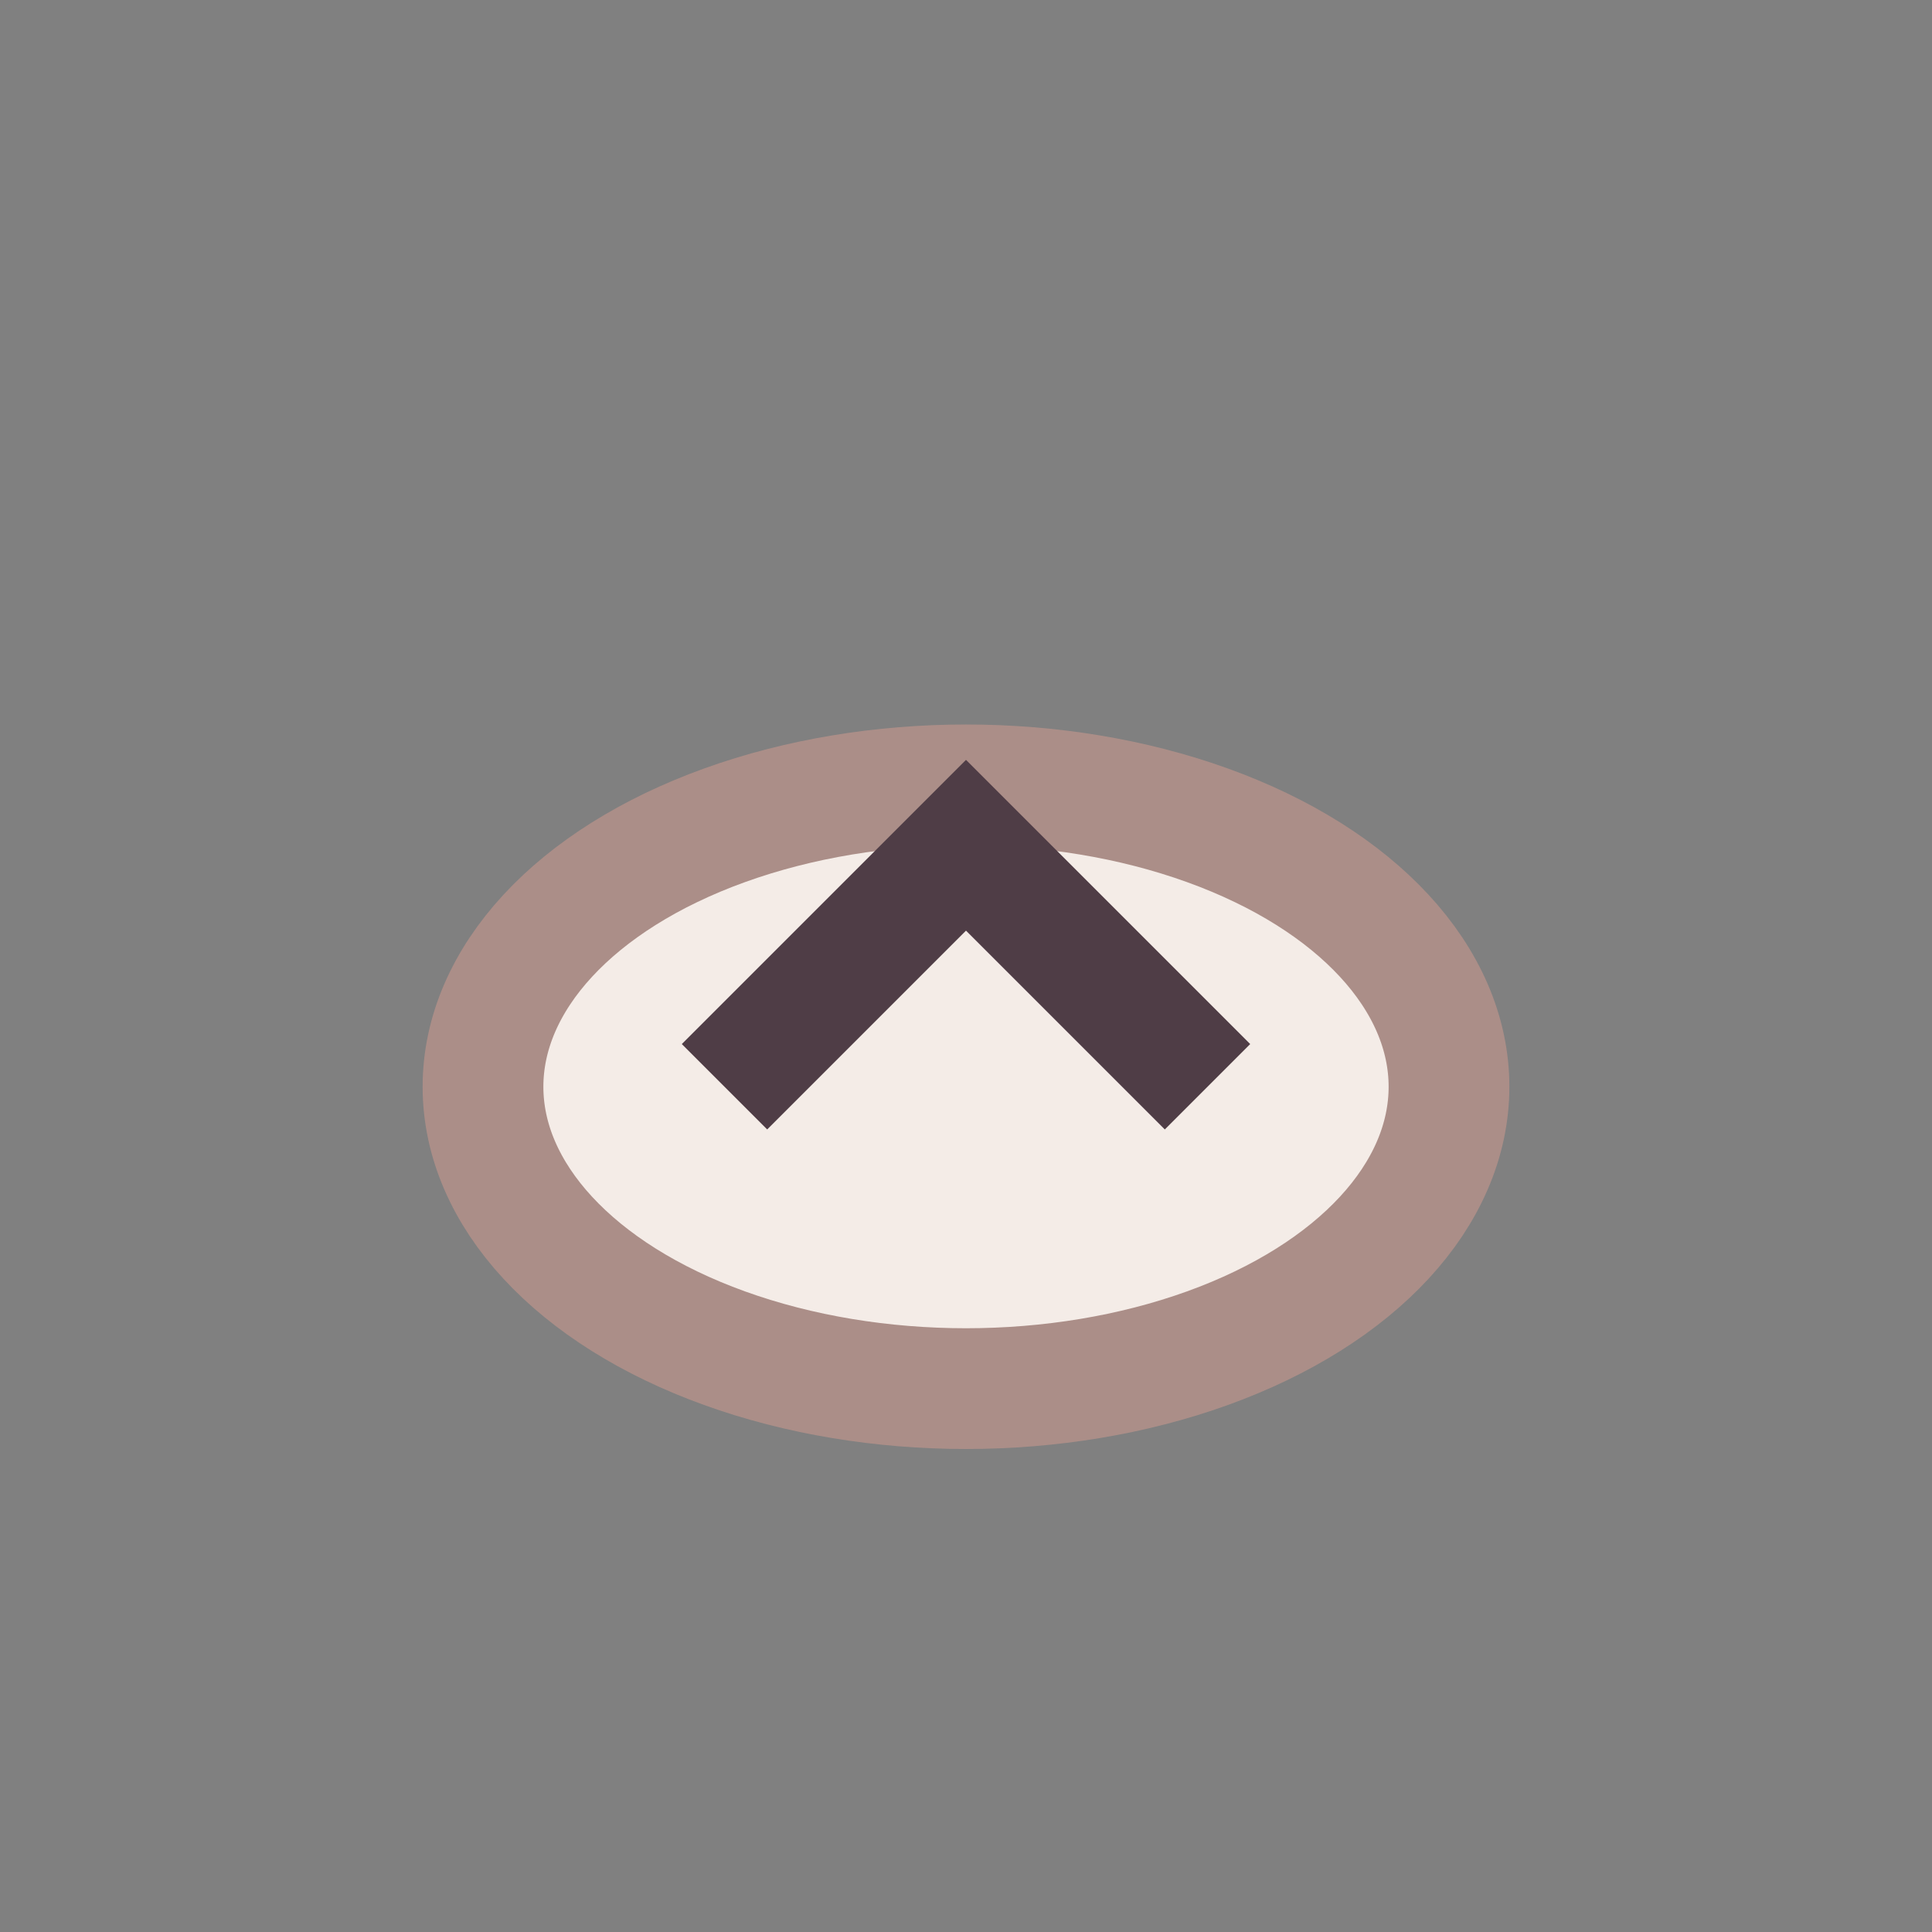
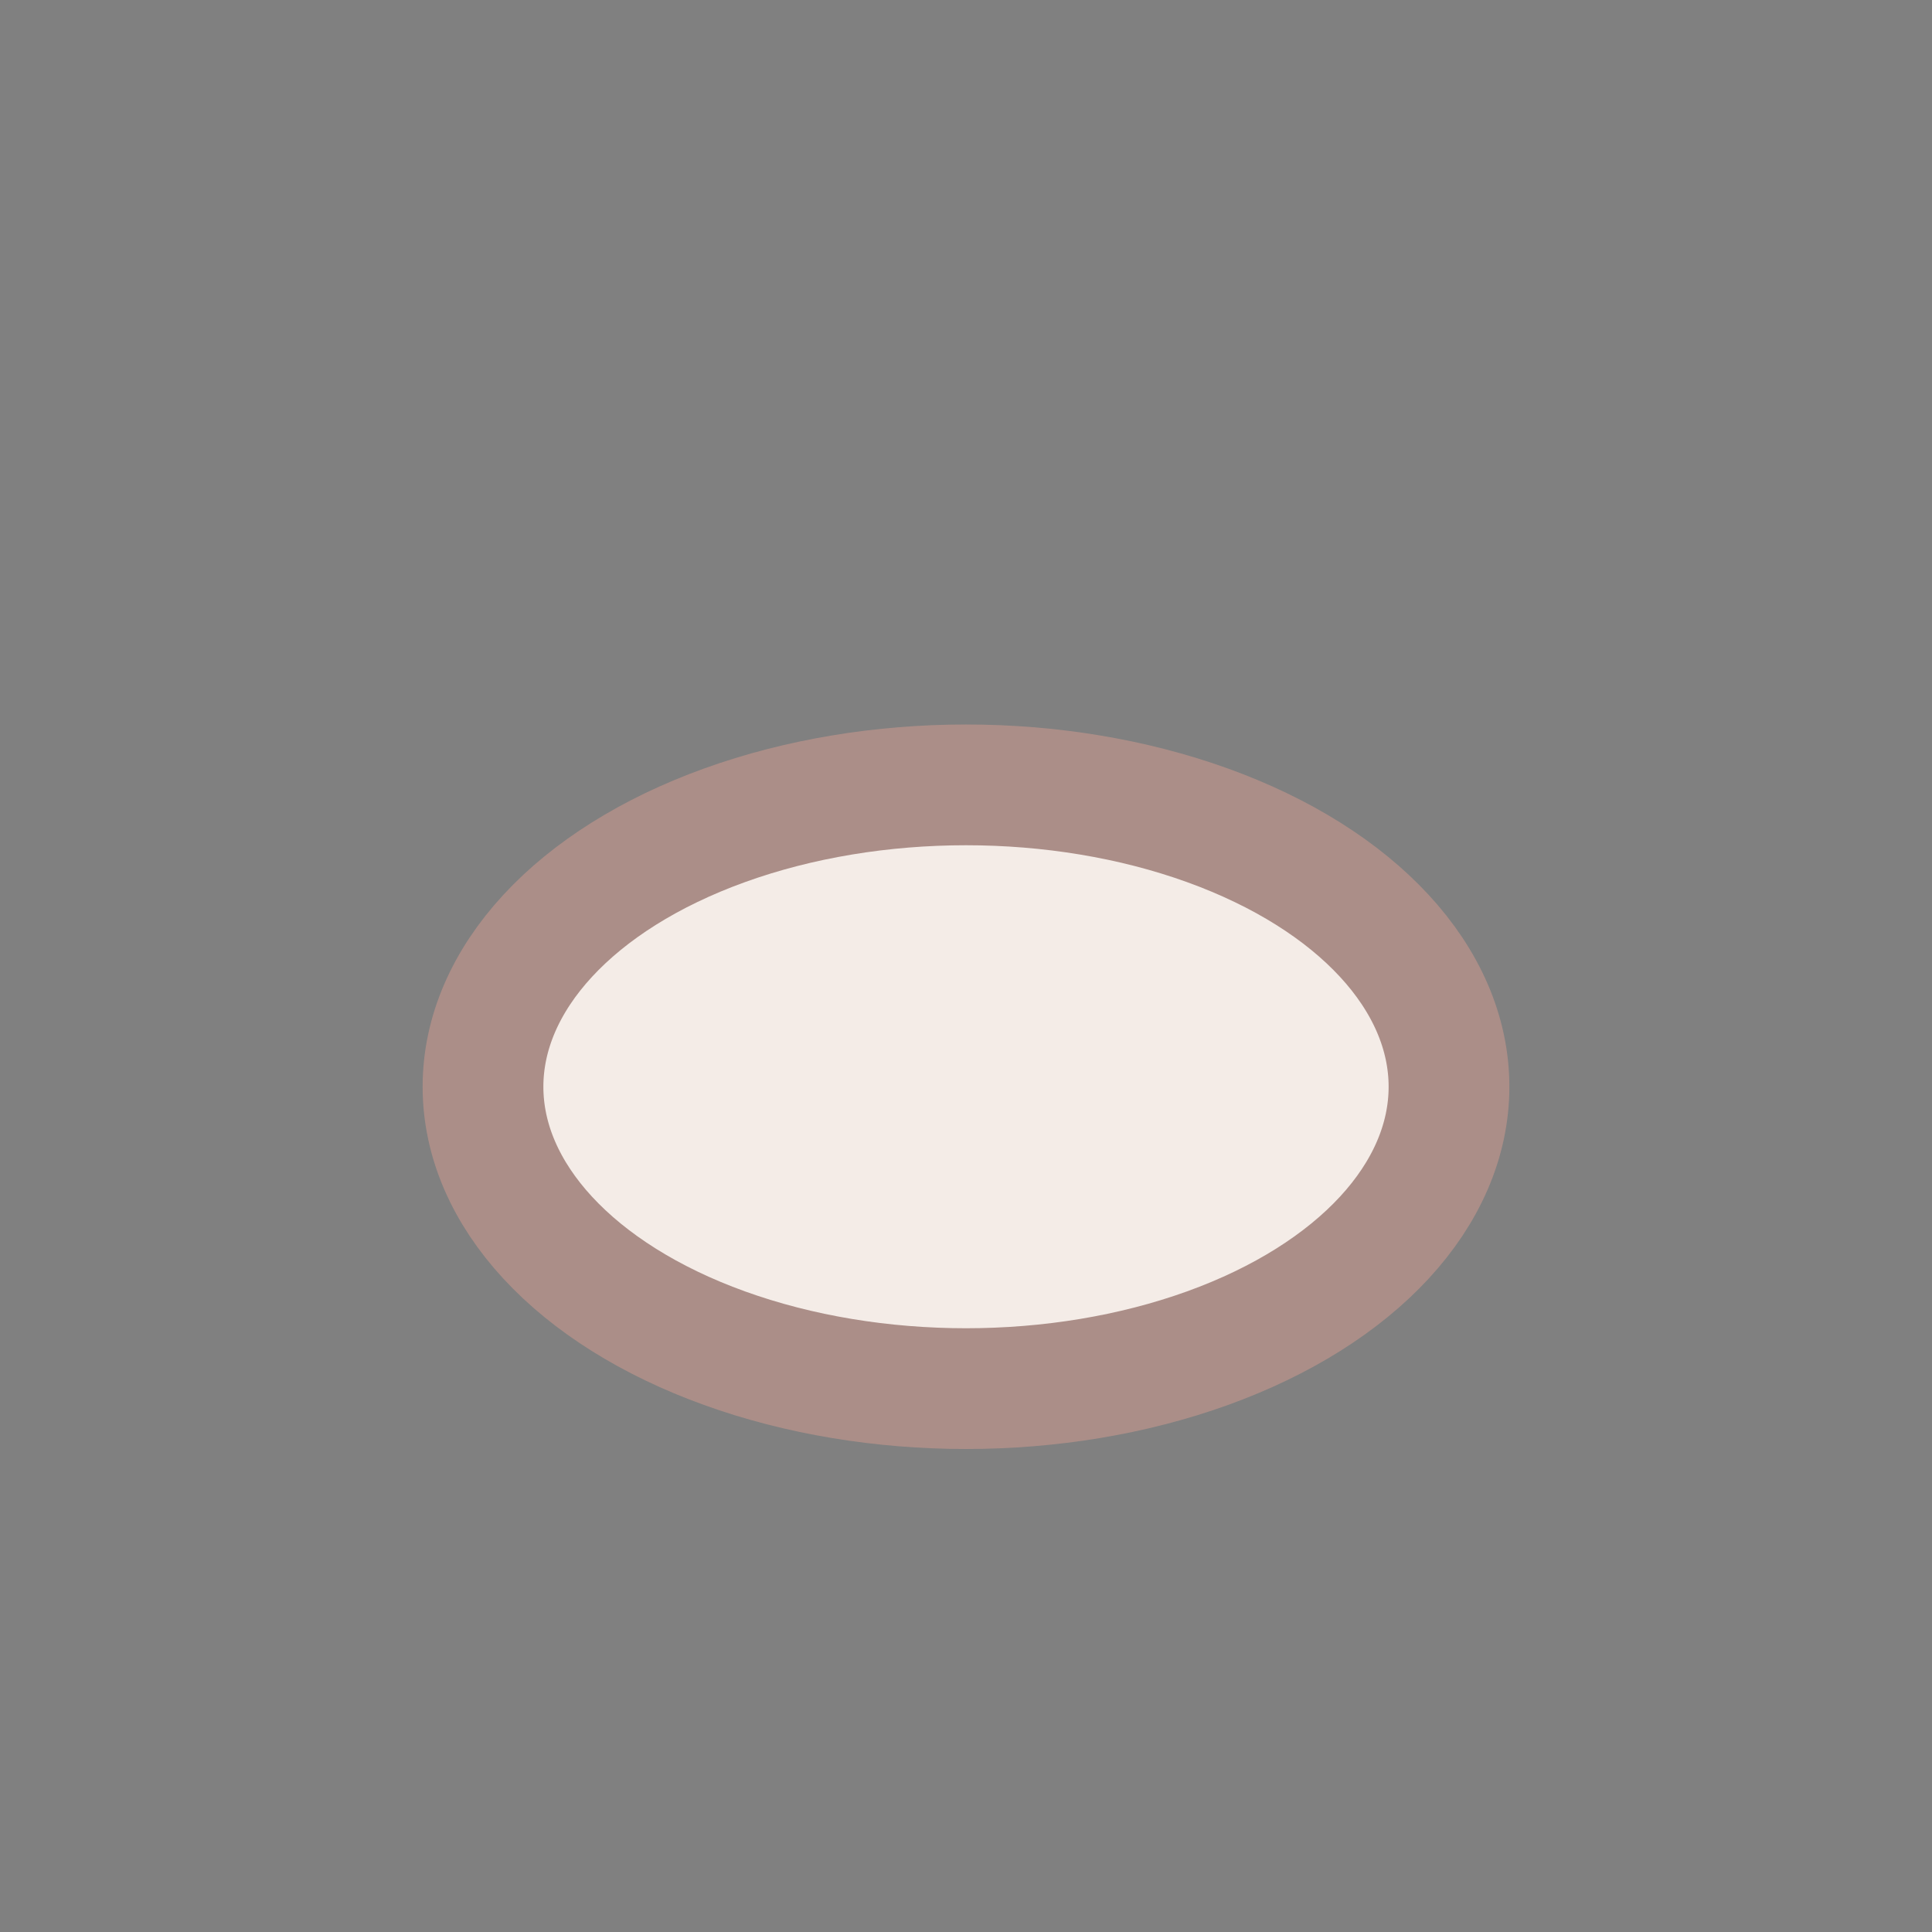
<svg xmlns="http://www.w3.org/2000/svg" width="32" height="32" viewBox="0 0 32 32">
  <rect x="0" y="0" width="32" height="32" fill="#808080" stroke="none" />
  <ellipse cx="16" cy="18" rx="8" ry="5" fill="#F4ECE7" stroke="#AB8E88" stroke-width="2" />
-   <path d="M12 18l4-4 4 4" fill="none" stroke="#4F3D46" stroke-width="2" />
</svg>